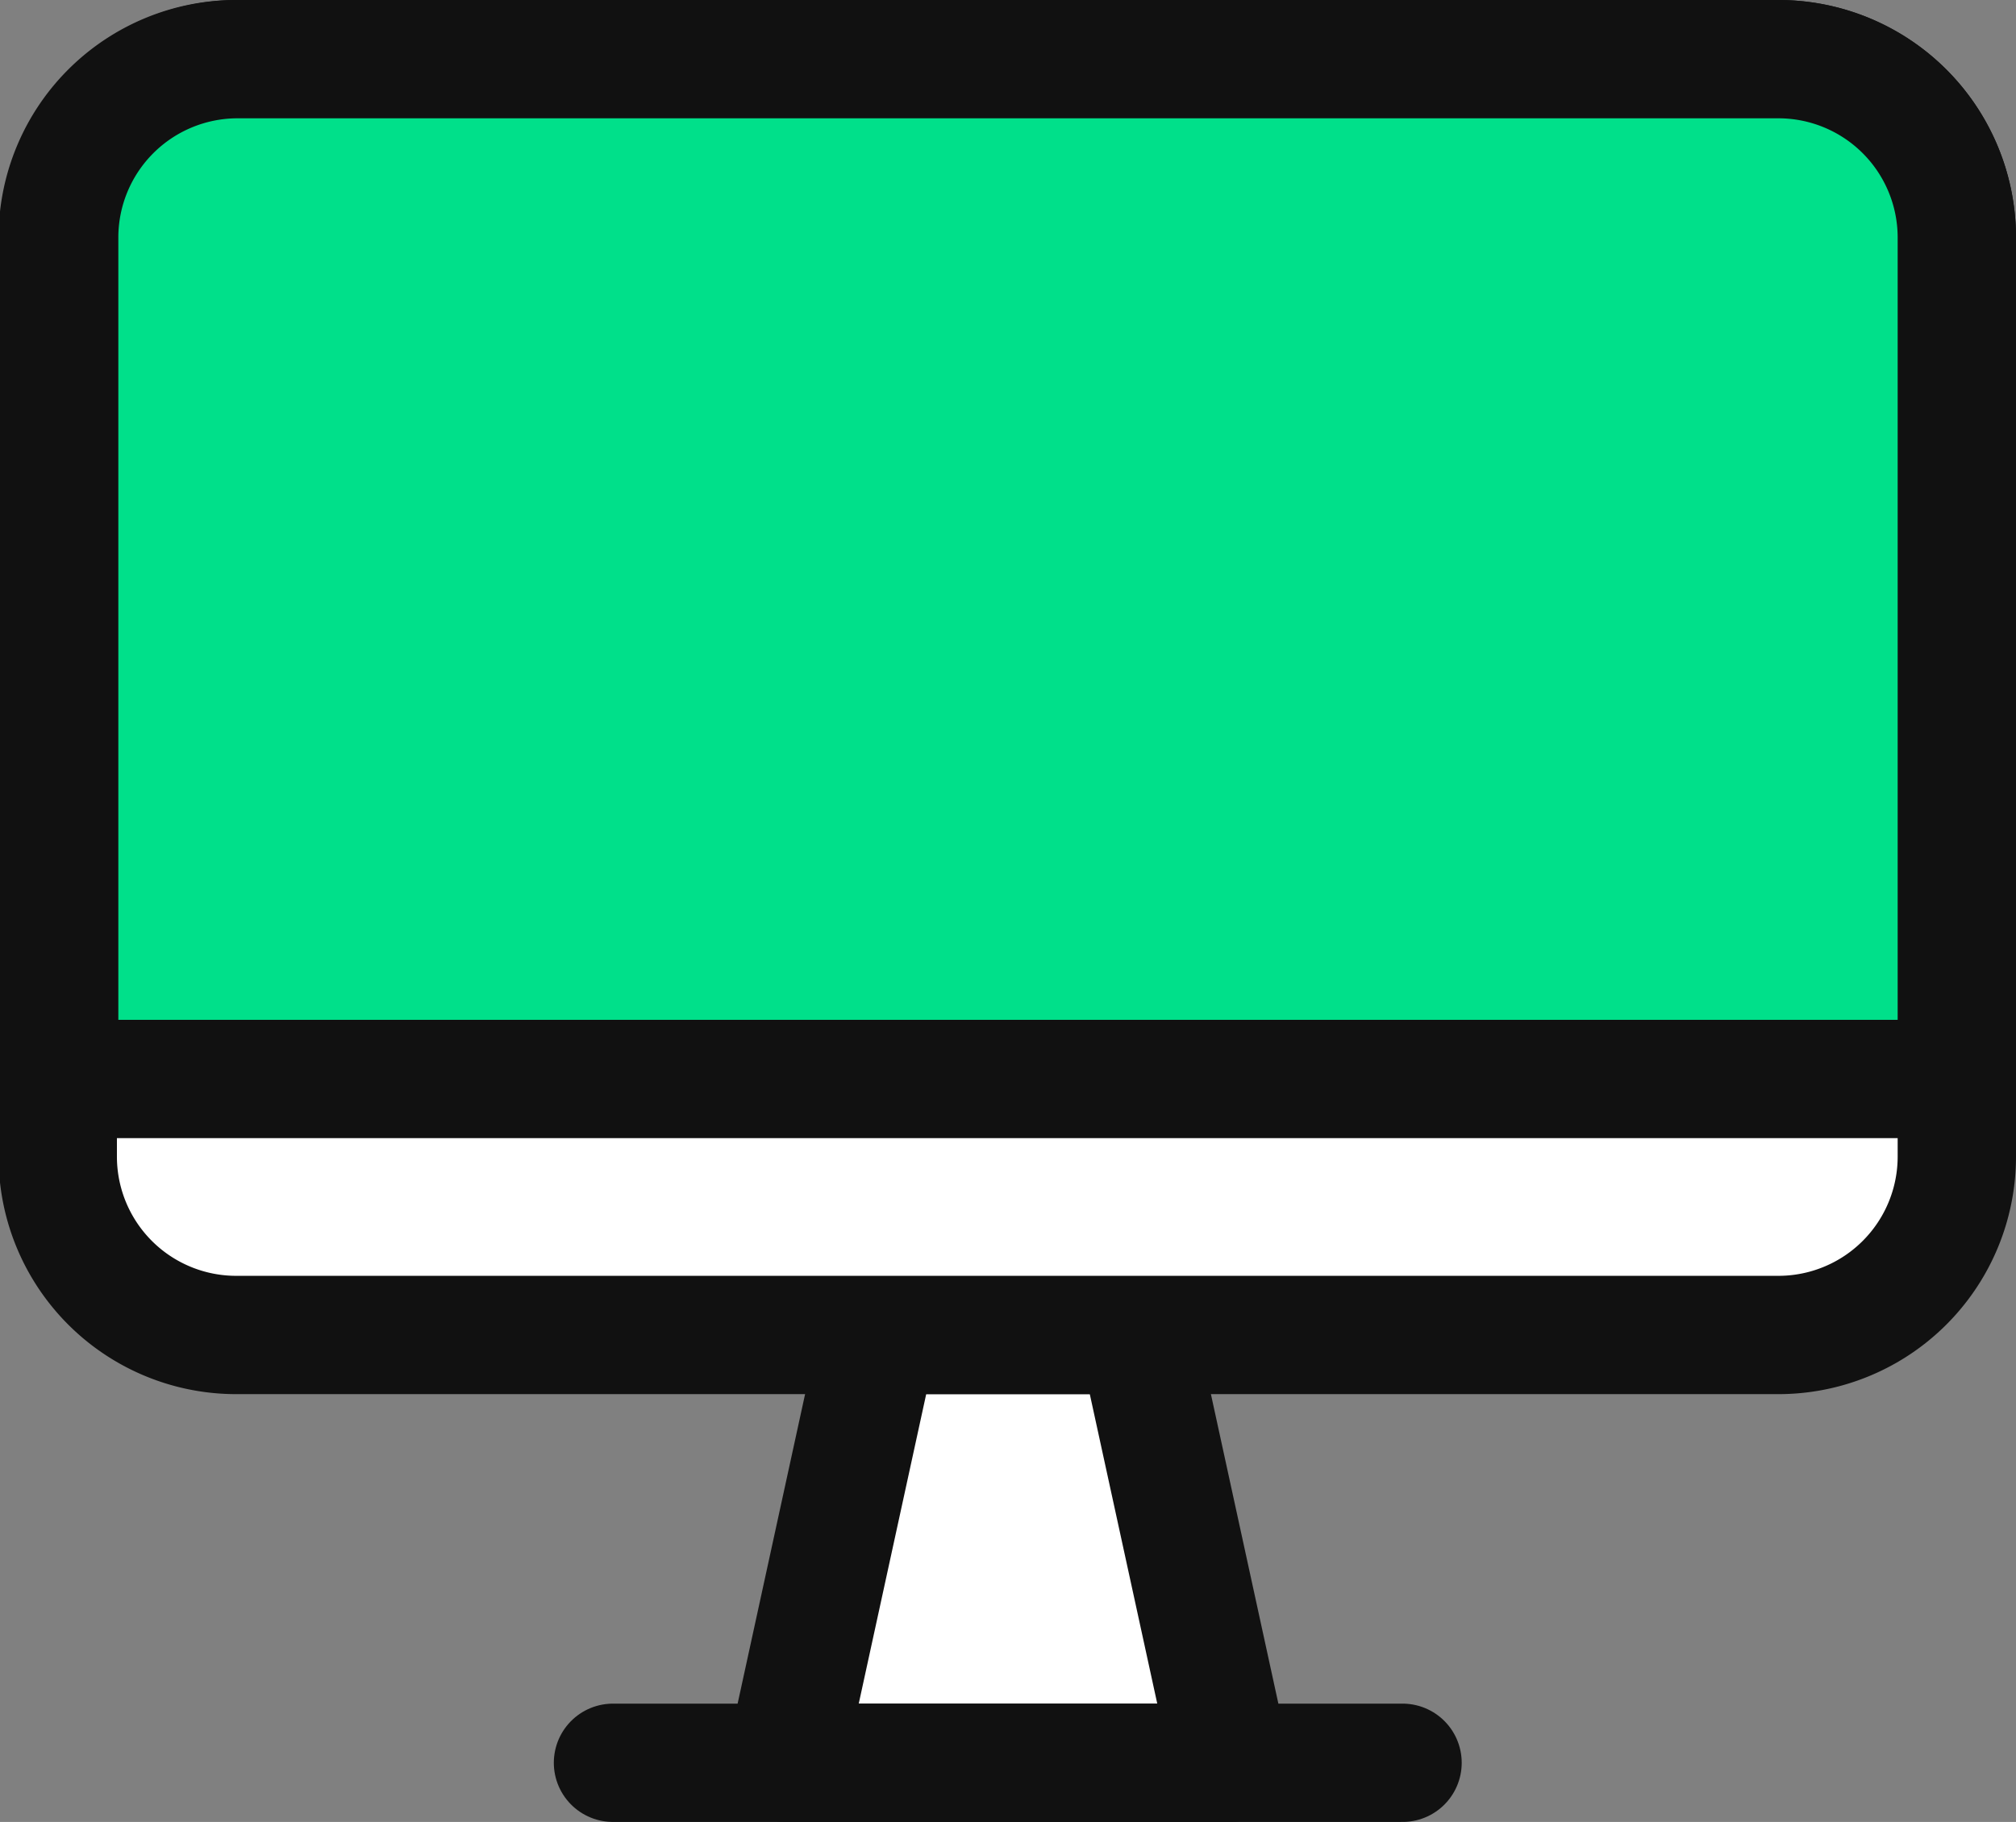
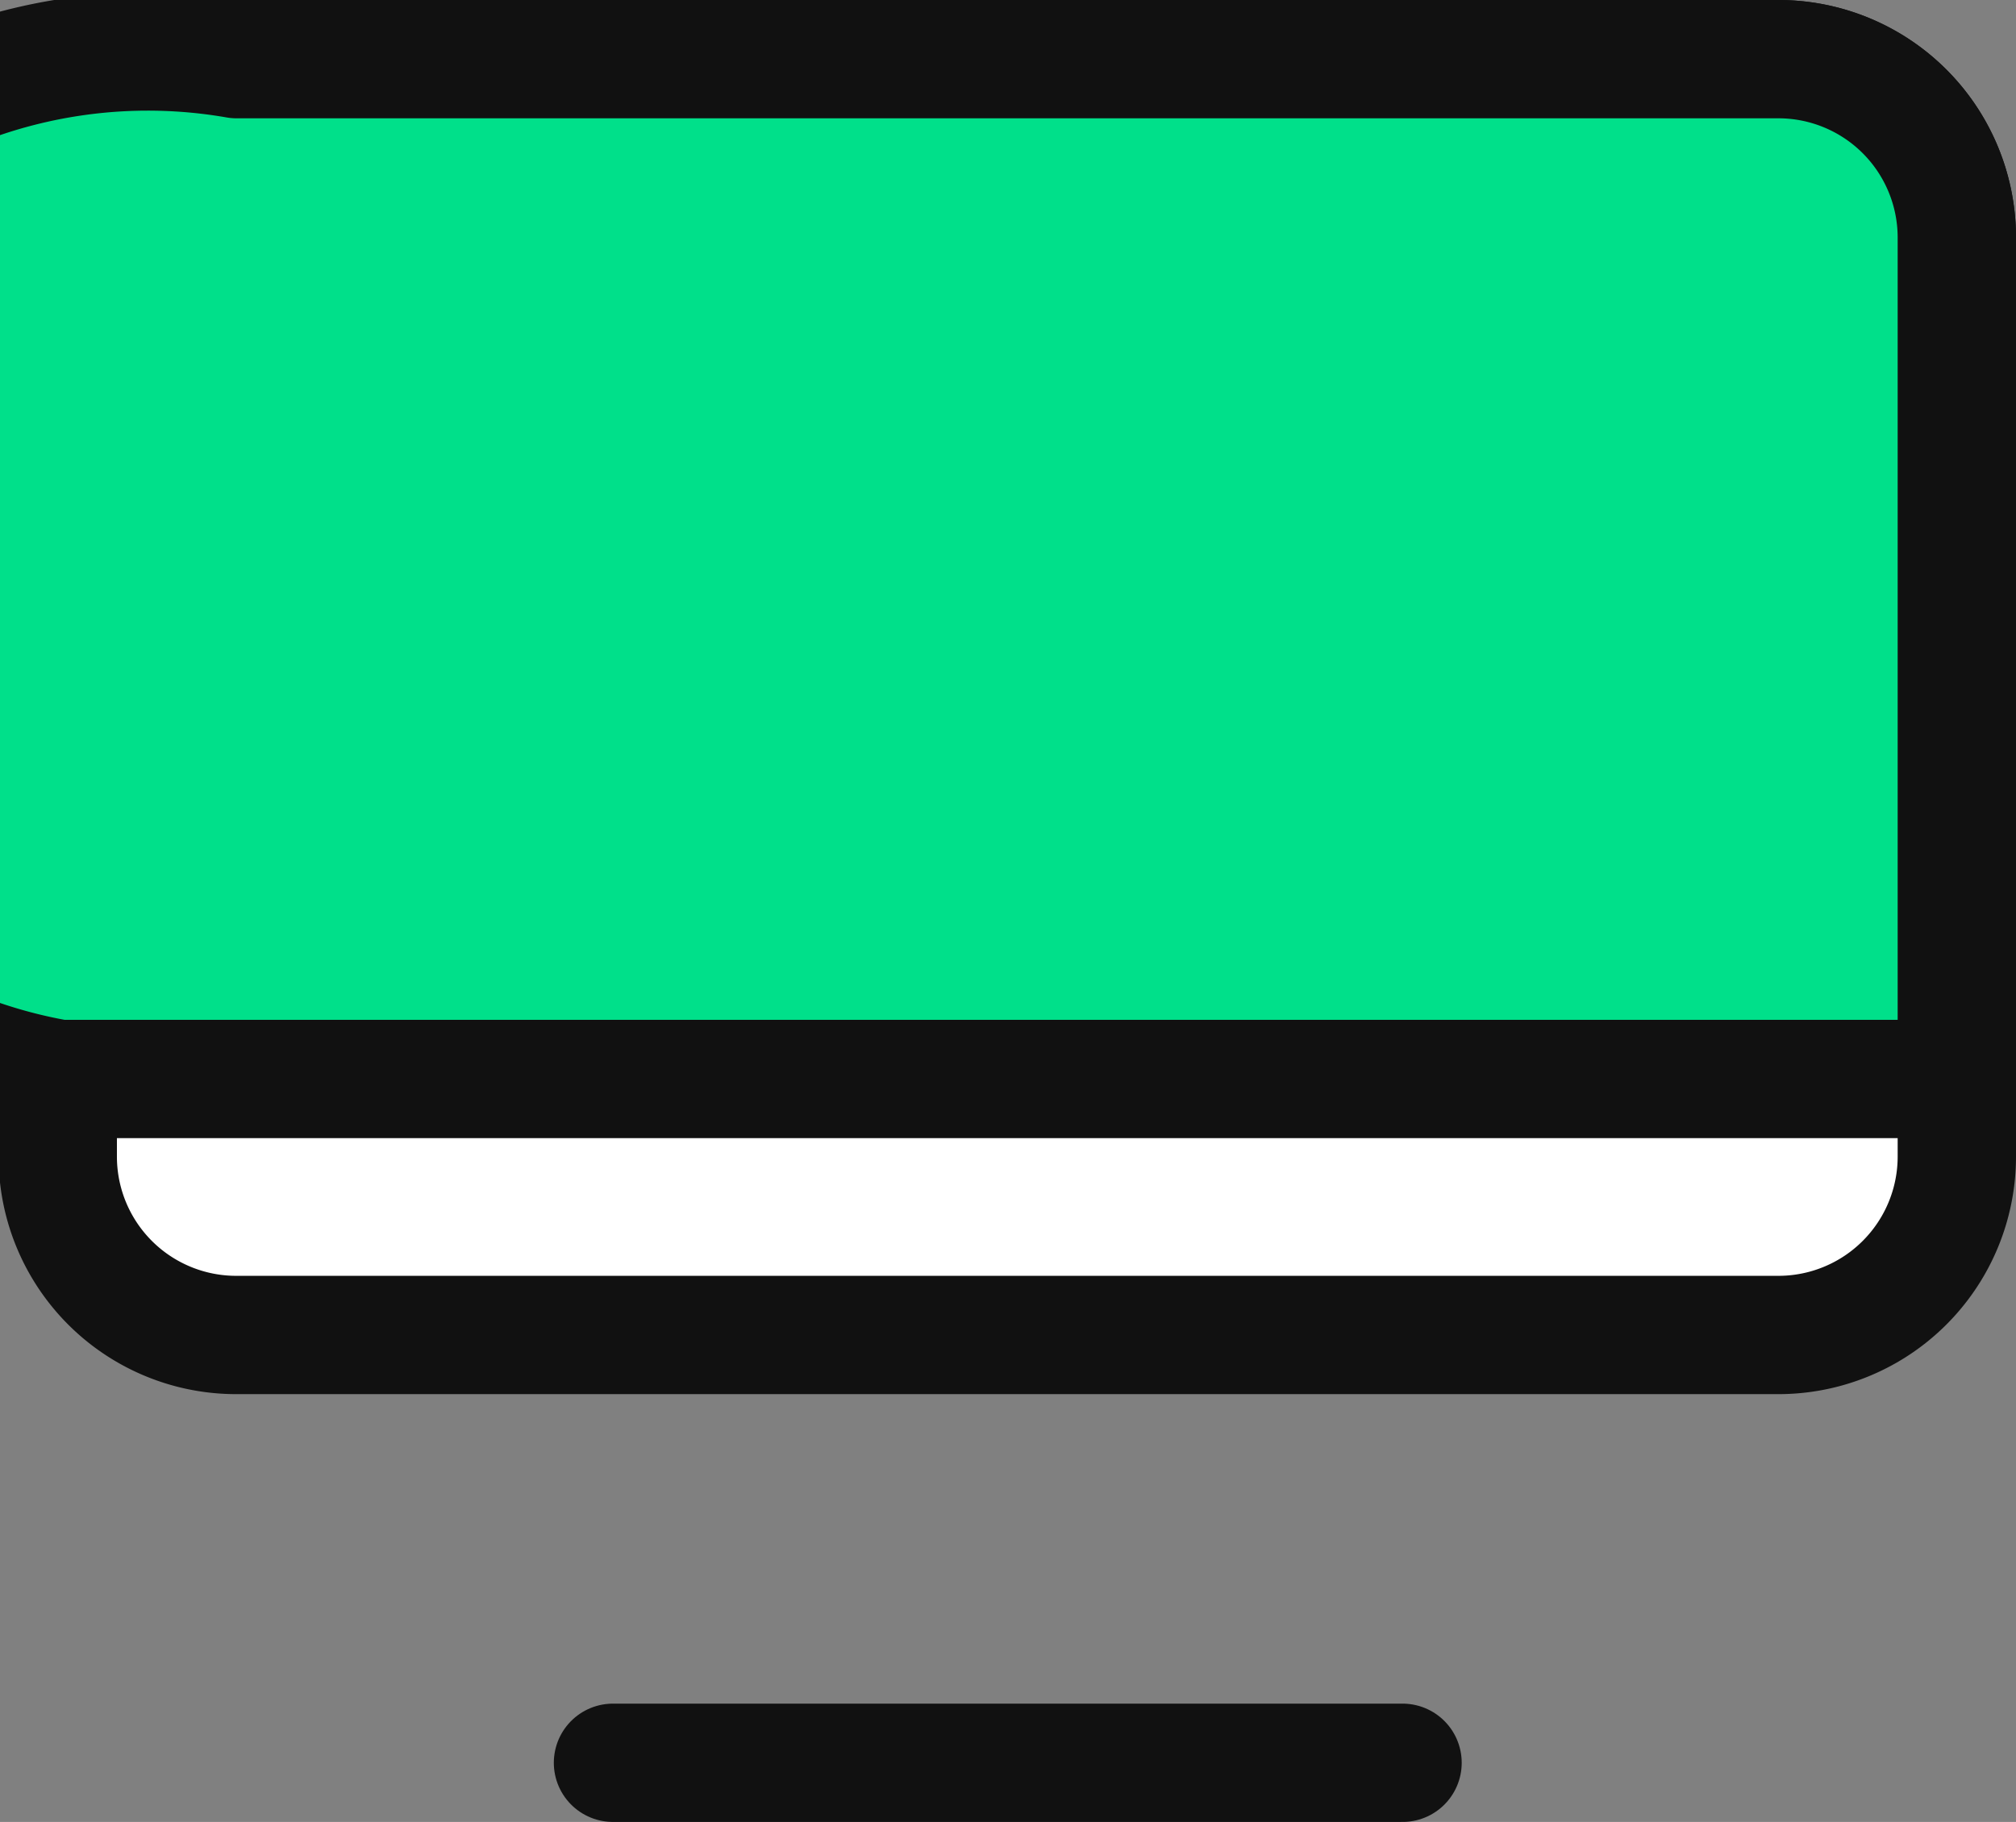
<svg xmlns="http://www.w3.org/2000/svg" viewBox="0 0 42.59 38.5">
  <rect x="0" y="0" width="42.59" height="38.5" fill="#808080" stroke="none" />
  <defs>
    <style>.cls-1{fill:#fff;}.cls-1,.cls-2{stroke:#111;stroke-linecap:round;stroke-linejoin:round;stroke-width:2.5px;}.cls-2{fill:#00e08a;}</style>
  </defs>
  <title>ico_cs_idx2_1</title>
  <g id="레이어_2" data-name="레이어 2">
    <g id="ICON">
-       <polygon class="cls-1" points="26 37.25 16.59 37.25 18.56 28.21 24.03 28.21 26 37.25" />
      <path class="cls-1" d="M41.34,5V24.44a3.77,3.77,0,0,1-3.78,3.77H5a3.77,3.77,0,0,1-3.78-3.77V5A3.77,3.77,0,0,1,5,1.25H37.56A3.77,3.77,0,0,1,41.34,5Z" />
-       <path class="cls-2" d="M41.34,5v17.8H1.25V5A3.77,3.77,0,0,1,5,1.25H37.56A3.77,3.77,0,0,1,41.34,5Z" />
+       <path class="cls-2" d="M41.34,5v17.8H1.25A3.77,3.77,0,0,1,5,1.25H37.56A3.77,3.77,0,0,1,41.34,5Z" />
      <line class="cls-1" x1="12.95" y1="37.25" x2="29.63" y2="37.25" />
    </g>
  </g>
</svg>